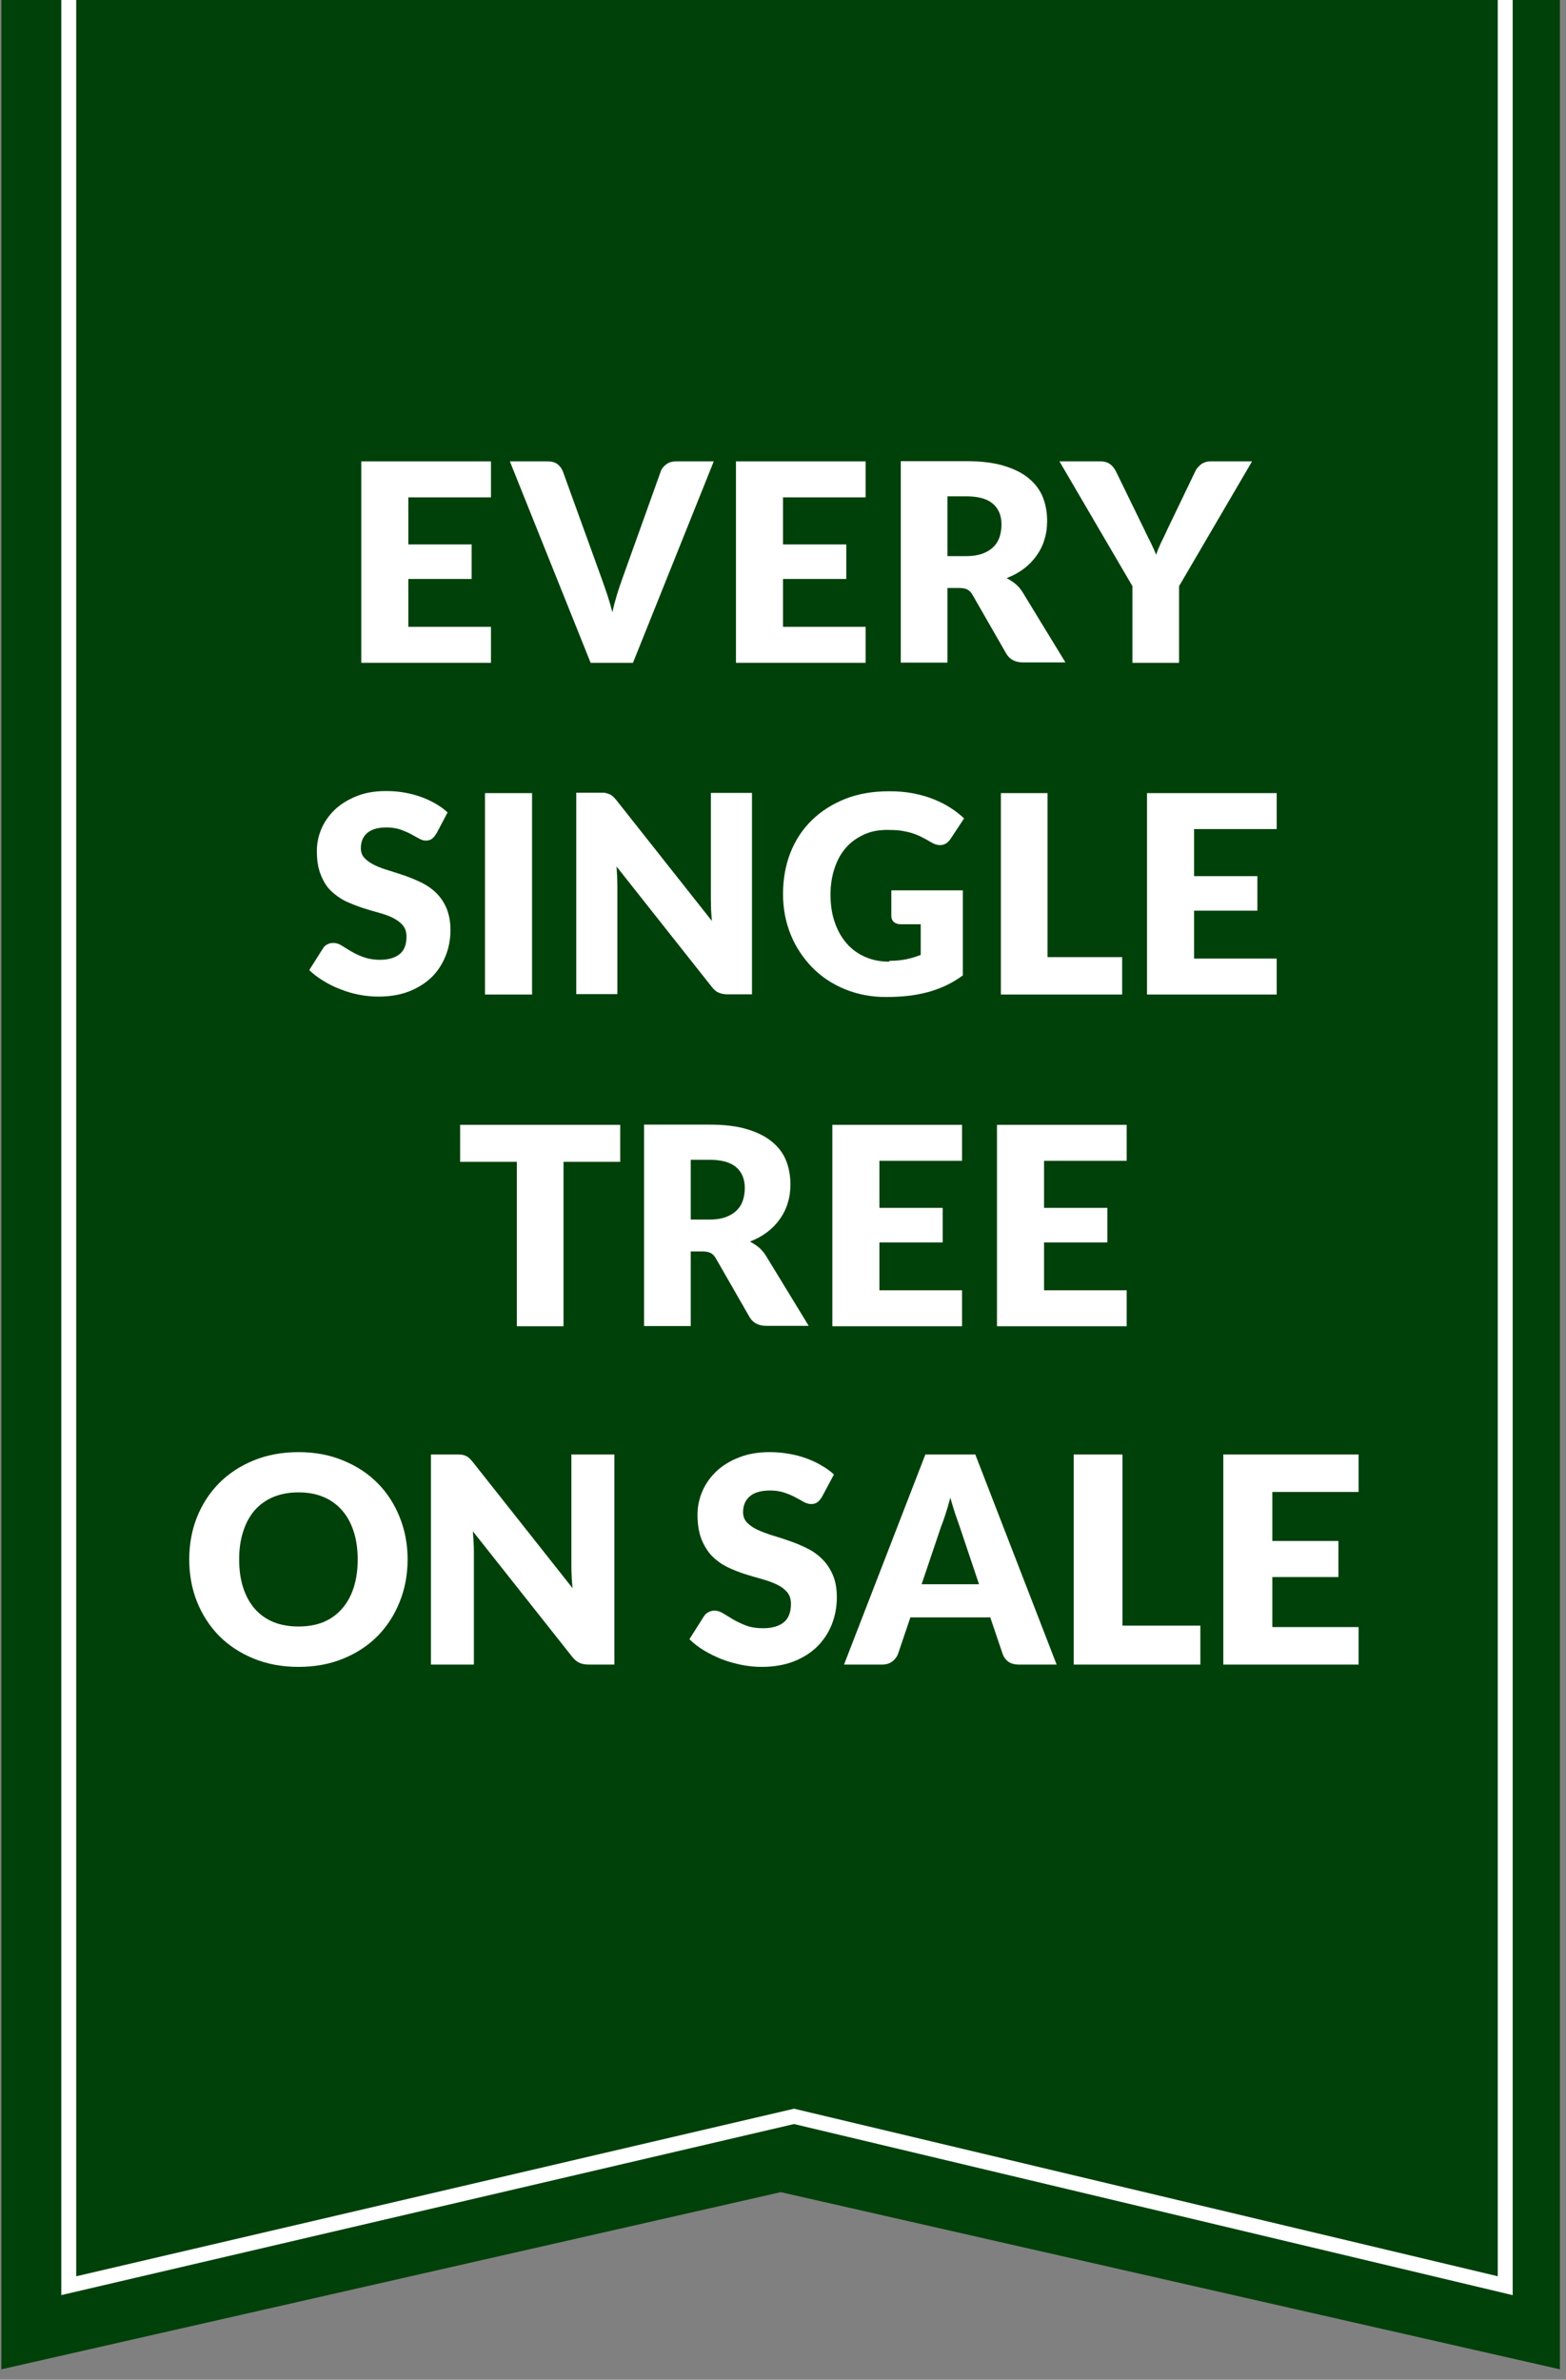
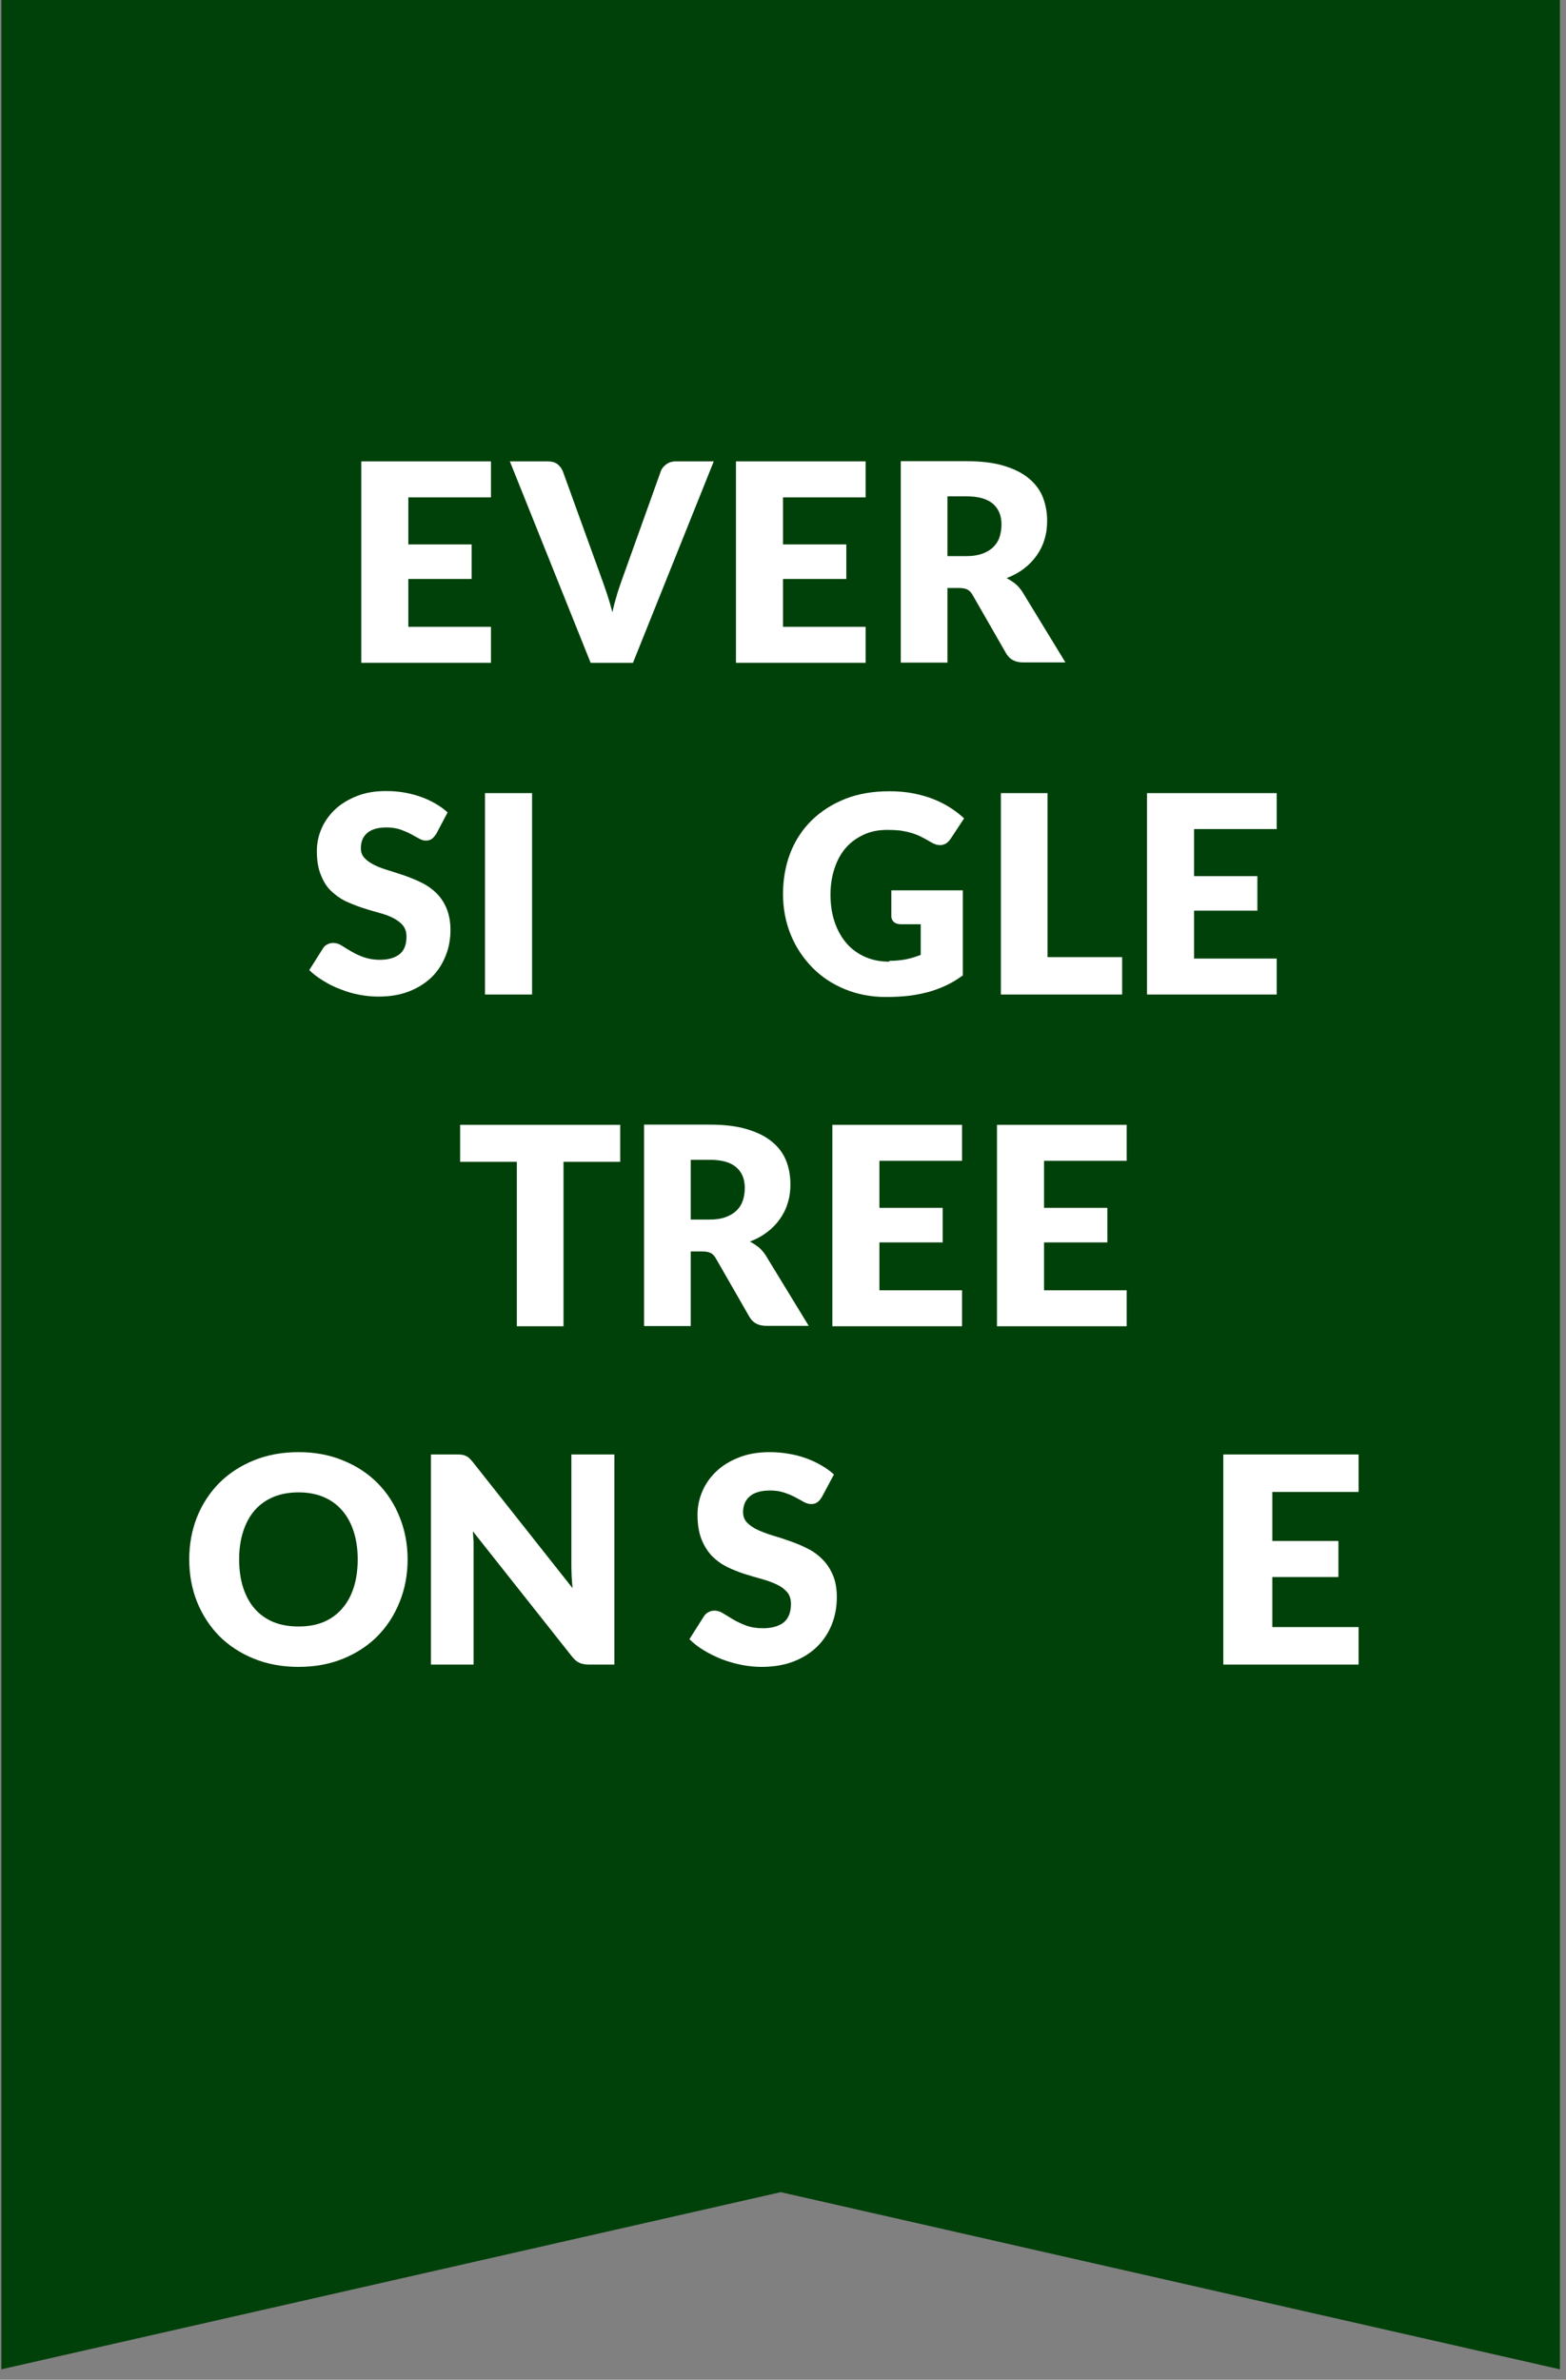
<svg xmlns="http://www.w3.org/2000/svg" width="210" height="319" viewBox="0 1 210 319" fill="none" version="1.1" id="svg23">
  <rect x="0" y="1" width="210" height="319" fill="#808080" stroke="none" />
  <defs id="defs23" />
  <path d="M209.185 318.601L104.699 294.853L0.185 318.601V0.969H209.185V318.601Z" fill="#00410A" id="path1" clip-path="none" />
  <path d="M65.837 62.848V67.669H54.757V73.978H63.246V78.607H54.757V85.026H65.837V89.847H48.446V62.848H65.837Z" fill="white" id="path2" clip-path="none" />
  <path d="M68.373 62.848H73.416C73.968 62.848 74.409 62.958 74.739 63.206C75.07 63.454 75.318 63.784 75.484 64.198L80.72 78.662C80.941 79.296 81.189 79.984 81.437 80.728C81.685 81.472 81.905 82.243 82.126 83.07C82.291 82.243 82.512 81.472 82.732 80.728C82.953 79.984 83.201 79.296 83.421 78.662L88.603 64.198C88.713 63.84 88.961 63.536 89.319 63.261C89.678 62.985 90.119 62.848 90.642 62.848H95.714L84.882 89.847H79.204L68.373 62.848Z" fill="white" id="path3" clip-path="none" />
  <path d="M116.082 62.848V67.669H105.002V73.978H113.491V78.607H105.002V85.026H116.082V89.847H98.69V62.848H116.082Z" fill="white" id="path4" clip-path="none" />
  <path d="M127.051 79.846V89.82H120.795V62.82H129.587C131.544 62.82 133.198 63.013 134.576 63.426C135.954 63.839 137.084 64.391 137.938 65.107C138.82 65.823 139.454 66.677 139.84 67.641C140.226 68.606 140.419 69.68 140.419 70.837C140.419 71.719 140.309 72.546 140.061 73.317C139.84 74.088 139.482 74.805 139.013 75.466C138.545 76.127 137.993 76.706 137.304 77.229C136.615 77.753 135.844 78.166 134.989 78.496C135.403 78.717 135.788 78.965 136.174 79.268C136.533 79.571 136.863 79.957 137.139 80.397L142.872 89.792H137.194C136.147 89.792 135.403 89.406 134.934 88.608L130.441 80.783C130.249 80.425 130.001 80.177 129.752 80.039C129.477 79.901 129.119 79.819 128.622 79.819H127.024L127.051 79.846ZM127.051 75.549H129.56C130.414 75.549 131.131 75.438 131.737 75.218C132.343 74.998 132.839 74.694 133.225 74.309C133.611 73.923 133.887 73.482 134.052 72.959C134.217 72.435 134.3 71.884 134.3 71.306C134.3 70.121 133.914 69.184 133.143 68.523C132.371 67.862 131.186 67.531 129.56 67.531H127.051V75.521V75.549Z" fill="white" id="path5" clip-path="none" />
-   <path d="M158.113 79.571V89.847H151.857V79.571L142.073 62.848H147.585C148.136 62.848 148.55 62.985 148.88 63.233C149.211 63.481 149.459 63.812 149.652 64.198L153.483 72.05C153.786 72.683 154.062 73.262 154.337 73.785C154.586 74.309 154.834 74.832 155.026 75.356C155.219 74.832 155.44 74.281 155.688 73.758C155.936 73.234 156.239 72.656 156.515 72.022L160.291 64.17C160.373 64.005 160.456 63.84 160.594 63.702C160.732 63.536 160.87 63.399 161.035 63.261C161.2 63.123 161.393 63.041 161.614 62.958C161.834 62.875 162.082 62.848 162.33 62.848H167.898L158.113 79.571Z" fill="white" id="path6" clip-path="none" />
  <path d="M58.478 112.797C58.285 113.1 58.092 113.321 57.899 113.458C57.706 113.596 57.431 113.679 57.1 113.679C56.824 113.679 56.521 113.596 56.19 113.403C55.86 113.238 55.501 113.018 55.088 112.797C54.674 112.577 54.206 112.384 53.682 112.191C53.159 112.026 52.552 111.916 51.863 111.916C50.678 111.916 49.824 112.163 49.245 112.659C48.666 113.155 48.39 113.844 48.39 114.698C48.39 115.249 48.556 115.69 48.914 116.048C49.245 116.406 49.713 116.709 50.265 116.985C50.816 117.26 51.477 117.481 52.194 117.701C52.91 117.922 53.655 118.17 54.399 118.418C55.143 118.693 55.887 118.996 56.604 119.354C57.32 119.712 57.982 120.181 58.533 120.732C59.084 121.283 59.553 121.972 59.884 122.771C60.214 123.57 60.407 124.534 60.407 125.663C60.407 126.903 60.187 128.088 59.746 129.162C59.305 130.237 58.698 131.201 57.872 132C57.045 132.799 56.025 133.433 54.84 133.901C53.627 134.369 52.277 134.59 50.733 134.59C49.906 134.59 49.024 134.507 48.17 134.342C47.288 134.177 46.461 133.929 45.634 133.598C44.807 133.295 44.063 132.909 43.347 132.468C42.63 132.028 41.996 131.559 41.472 131.036L43.319 128.115C43.457 127.895 43.65 127.702 43.898 127.592C44.146 127.454 44.422 127.399 44.697 127.399C45.055 127.399 45.441 127.509 45.827 127.757C46.213 128.005 46.626 128.253 47.095 128.529C47.563 128.804 48.115 129.08 48.749 129.3C49.355 129.52 50.099 129.658 50.926 129.658C52.056 129.658 52.938 129.41 53.572 128.914C54.206 128.418 54.509 127.619 54.509 126.545C54.509 125.911 54.344 125.415 53.985 125.002C53.655 124.616 53.186 124.286 52.635 124.01C52.084 123.735 51.422 123.514 50.706 123.322C49.989 123.129 49.245 122.908 48.501 122.66C47.757 122.412 47.012 122.109 46.296 121.779C45.579 121.421 44.945 120.952 44.366 120.401C43.788 119.85 43.347 119.106 43.016 118.252C42.658 117.398 42.492 116.324 42.492 115.084C42.492 114.065 42.685 113.073 43.099 112.108C43.512 111.144 44.118 110.29 44.89 109.546C45.662 108.802 46.654 108.196 47.812 107.728C48.969 107.259 50.265 107.039 51.753 107.039C52.58 107.039 53.379 107.094 54.178 107.232C54.978 107.37 55.722 107.563 56.411 107.81C57.127 108.058 57.761 108.361 58.395 108.72C59.002 109.078 59.553 109.464 60.021 109.904L58.478 112.825V112.797Z" fill="white" id="path7" clip-path="none" />
  <path d="M71.349 134.314H65.038V107.314H71.349V134.314Z" fill="white" id="path8" clip-path="none" />
-   <path d="M81.271 107.342C81.464 107.342 81.63 107.425 81.767 107.48C81.905 107.535 82.043 107.645 82.181 107.755C82.319 107.866 82.484 108.058 82.649 108.251L95.466 124.451C95.41 123.928 95.383 123.432 95.355 122.936C95.355 122.44 95.328 121.999 95.328 121.558V107.287H100.84V134.287H97.588C97.119 134.287 96.706 134.204 96.375 134.066C96.044 133.929 95.714 133.653 95.41 133.24L82.677 117.15C82.705 117.619 82.732 118.087 82.76 118.528C82.76 118.969 82.787 119.409 82.787 119.795V134.259H77.275V107.26H80.582C80.858 107.26 81.078 107.26 81.271 107.287V107.342Z" fill="white" id="path9" clip-path="none" />
  <path d="M119.279 129.796C120.133 129.796 120.905 129.713 121.567 129.576C122.228 129.438 122.862 129.245 123.468 128.997V124.892H120.795C120.409 124.892 120.078 124.782 119.858 124.589C119.637 124.369 119.527 124.121 119.527 123.79V120.346H129.118V131.752C128.429 132.248 127.713 132.689 126.969 133.047C126.224 133.405 125.425 133.708 124.571 133.956C123.716 134.177 122.834 134.369 121.87 134.48C120.905 134.59 119.885 134.645 118.783 134.645C116.798 134.645 114.979 134.287 113.298 133.598C111.617 132.909 110.156 131.945 108.943 130.705C107.731 129.465 106.738 128.005 106.049 126.325C105.36 124.644 105.002 122.798 105.002 120.842C105.002 118.886 105.333 116.985 105.994 115.304C106.656 113.624 107.62 112.164 108.861 110.951C110.101 109.739 111.617 108.775 113.353 108.086C115.09 107.397 117.074 107.067 119.251 107.067C120.381 107.067 121.429 107.149 122.421 107.342C123.413 107.535 124.323 107.783 125.15 108.114C125.976 108.444 126.748 108.83 127.437 109.271C128.126 109.712 128.76 110.207 129.284 110.703L127.465 113.458C127.299 113.706 127.079 113.927 126.858 114.065C126.61 114.202 126.362 114.285 126.059 114.285C125.701 114.285 125.315 114.175 124.901 113.927C124.405 113.624 123.937 113.376 123.496 113.155C123.055 112.935 122.614 112.77 122.145 112.632C121.677 112.494 121.208 112.411 120.712 112.329C120.216 112.274 119.637 112.246 119.003 112.246C117.818 112.246 116.771 112.439 115.834 112.88C114.897 113.321 114.097 113.872 113.436 114.643C112.774 115.387 112.278 116.296 111.92 117.371C111.562 118.445 111.369 119.602 111.369 120.897C111.369 122.33 111.562 123.597 111.975 124.727C112.361 125.829 112.912 126.765 113.601 127.537C114.29 128.308 115.117 128.887 116.082 129.3C117.046 129.713 118.094 129.906 119.224 129.906L119.279 129.796Z" fill="white" id="path10" clip-path="none" />
  <path d="M140.474 129.3H150.479V134.314H134.217V107.314H140.474V129.3Z" fill="white" id="path11" clip-path="none" />
  <path d="M171.205 107.314V112.136H160.125V118.445H168.614V123.073H160.125V129.493H171.205V134.314H153.814V107.314H171.205Z" fill="white" id="path12" clip-path="none" />
  <path d="M83.173 151.781V156.741H75.566V178.781H69.31V156.741H61.703V151.781H83.173Z" fill="white" id="path13" clip-path="none" />
  <path d="M92.627 168.78V178.754H86.37V151.754H95.162C97.119 151.754 98.773 151.947 100.151 152.36C101.529 152.773 102.659 153.324 103.514 154.041C104.396 154.757 105.03 155.611 105.415 156.575C105.801 157.54 105.994 158.614 105.994 159.771C105.994 160.653 105.884 161.479 105.636 162.251C105.415 163.022 105.057 163.738 104.589 164.4C104.12 165.061 103.569 165.639 102.88 166.163C102.191 166.686 101.419 167.1 100.565 167.43C100.978 167.651 101.364 167.899 101.75 168.202C102.108 168.505 102.439 168.89 102.714 169.331L108.447 178.726H102.77C101.722 178.726 100.978 178.34 100.509 177.541L96.017 169.717C95.824 169.359 95.576 169.111 95.328 168.973C95.052 168.835 94.694 168.753 94.198 168.753H92.599L92.627 168.78ZM92.627 164.482H95.135C95.989 164.482 96.706 164.372 97.312 164.152C97.919 163.931 98.415 163.628 98.801 163.243C99.186 162.857 99.462 162.416 99.627 161.893C99.793 161.369 99.876 160.818 99.876 160.24C99.876 159.055 99.49 158.118 98.718 157.457C97.946 156.796 96.761 156.465 95.135 156.465H92.627V164.455V164.482Z" fill="white" id="path14" clip-path="none" />
  <path d="M129.008 151.781V156.603H117.928V162.912H126.417V167.541H117.928V173.96H129.008V178.781H111.617V151.781H129.008Z" fill="white" id="path15" clip-path="none" />
  <path d="M151.085 151.781V156.603H140.005V162.912H148.494V167.541H140.005V173.96H151.085V178.781H133.694V151.781H151.085Z" fill="white" id="path16" clip-path="none" />
  <path d="M54.659 210.038C54.659 212.074 54.304 213.969 53.595 215.722C52.899 217.475 51.913 219.002 50.636 220.304C49.36 221.593 47.819 222.605 46.014 223.339C44.221 224.074 42.229 224.441 40.037 224.441C37.846 224.441 35.847 224.074 34.042 223.339C32.237 222.605 30.689 221.593 29.4 220.304C28.124 219.002 27.131 217.475 26.422 215.722C25.725 213.969 25.377 212.074 25.377 210.038C25.377 208.002 25.725 206.107 26.422 204.354C27.131 202.601 28.124 201.08 29.4 199.792C30.689 198.503 32.237 197.491 34.042 196.756C35.847 196.022 37.846 195.654 40.037 195.654C42.229 195.654 44.221 196.028 46.014 196.776C47.819 197.51 49.36 198.522 50.636 199.811C51.913 201.1 52.899 202.621 53.595 204.373C54.304 206.126 54.659 208.015 54.659 210.038ZM47.967 210.038C47.967 208.646 47.787 207.396 47.425 206.287C47.065 205.166 46.542 204.219 45.859 203.446C45.188 202.672 44.363 202.079 43.383 201.667C42.403 201.254 41.288 201.048 40.037 201.048C38.774 201.048 37.646 201.254 36.653 201.667C35.673 202.079 34.841 202.672 34.158 203.446C33.487 204.219 32.972 205.166 32.611 206.287C32.25 207.396 32.069 208.646 32.069 210.038C32.069 211.443 32.25 212.706 32.611 213.827C32.972 214.936 33.487 215.877 34.158 216.65C34.841 217.423 35.673 218.016 36.653 218.429C37.646 218.828 38.774 219.028 40.037 219.028C41.288 219.028 42.403 218.828 43.383 218.429C44.363 218.016 45.188 217.423 45.859 216.65C46.542 215.877 47.065 214.936 47.425 213.827C47.787 212.706 47.967 211.443 47.967 210.038Z" fill="white" id="path17" clip-path="none" />
-   <path d="M61.227 195.964C61.511 195.964 61.749 195.977 61.943 196.002C62.136 196.028 62.31 196.08 62.465 196.157C62.62 196.221 62.768 196.318 62.91 196.447C63.052 196.576 63.213 196.75 63.393 196.969L76.777 213.885C76.725 213.344 76.687 212.822 76.661 212.319C76.635 211.804 76.622 211.32 76.622 210.869V195.964H82.386V224.132H78.982C78.479 224.132 78.054 224.055 77.706 223.9C77.357 223.745 77.022 223.462 76.7 223.049L63.413 206.268C63.451 206.758 63.484 207.241 63.509 207.718C63.535 208.182 63.548 208.62 63.548 209.033V224.132H57.785V195.964H61.227Z" fill="white" id="path18" clip-path="none" />
+   <path d="M61.227 195.964C61.511 195.964 61.749 195.977 61.943 196.002C62.136 196.028 62.31 196.08 62.465 196.157C62.62 196.221 62.768 196.318 62.91 196.447C63.052 196.576 63.213 196.75 63.393 196.969L76.777 213.885C76.725 213.344 76.687 212.822 76.661 212.319C76.635 211.804 76.622 211.32 76.622 210.869V195.964H82.386V224.132H78.982C78.479 224.132 78.054 224.055 77.706 223.9C77.357 223.745 77.022 223.462 76.7 223.049L63.413 206.268C63.451 206.758 63.484 207.241 63.509 207.718V224.132H57.785V195.964H61.227Z" fill="white" id="path18" clip-path="none" />
  <path d="M110.206 201.686C110.013 201.996 109.807 202.228 109.587 202.382C109.381 202.537 109.11 202.614 108.775 202.614C108.478 202.614 108.156 202.524 107.808 202.344C107.473 202.15 107.086 201.938 106.648 201.706C106.222 201.474 105.732 201.267 105.178 201.087C104.623 200.894 103.991 200.797 103.282 200.797C102.057 200.797 101.142 201.061 100.536 201.59C99.943 202.105 99.646 202.808 99.646 203.697C99.646 204.264 99.827 204.734 100.188 205.108C100.549 205.482 101.019 205.804 101.6 206.075C102.193 206.345 102.863 206.597 103.611 206.829C104.372 207.048 105.145 207.299 105.932 207.583C106.718 207.853 107.486 208.176 108.233 208.549C108.994 208.923 109.665 209.4 110.245 209.98C110.838 210.56 111.315 211.269 111.676 212.107C112.037 212.932 112.218 213.93 112.218 215.103C112.218 216.405 111.992 217.623 111.541 218.757C111.089 219.891 110.432 220.884 109.568 221.735C108.717 222.572 107.66 223.236 106.396 223.726C105.145 224.203 103.721 224.441 102.122 224.441C101.245 224.441 100.349 224.351 99.433 224.171C98.531 223.99 97.654 223.739 96.803 223.417C95.952 223.081 95.153 222.688 94.405 222.237C93.657 221.786 93.006 221.283 92.451 220.729L94.386 217.675C94.527 217.443 94.727 217.256 94.985 217.114C95.243 216.972 95.52 216.901 95.817 216.901C96.204 216.901 96.59 217.024 96.977 217.269C97.377 217.513 97.822 217.784 98.312 218.081C98.815 218.377 99.388 218.648 100.033 218.893C100.678 219.137 101.438 219.26 102.315 219.26C103.501 219.26 104.423 219.002 105.081 218.487C105.739 217.958 106.067 217.127 106.067 215.993C106.067 215.335 105.887 214.8 105.526 214.388C105.165 213.976 104.688 213.634 104.095 213.363C103.514 213.093 102.85 212.854 102.102 212.648C101.355 212.442 100.587 212.216 99.801 211.971C99.014 211.714 98.247 211.404 97.499 211.043C96.752 210.67 96.081 210.186 95.488 209.593C94.908 208.988 94.437 208.24 94.076 207.351C93.715 206.449 93.535 205.34 93.535 204.025C93.535 202.969 93.747 201.938 94.173 200.932C94.598 199.927 95.224 199.031 96.049 198.245C96.874 197.459 97.886 196.834 99.085 196.37C100.284 195.893 101.658 195.654 103.205 195.654C104.069 195.654 104.907 195.725 105.719 195.867C106.544 195.996 107.324 196.196 108.059 196.466C108.794 196.724 109.478 197.04 110.11 197.414C110.754 197.774 111.328 198.187 111.831 198.651L110.206 201.686Z" fill="white" id="path19" clip-path="none" />
-   <path d="M141.693 224.132H136.625C136.058 224.132 135.587 224.003 135.213 223.745C134.852 223.475 134.601 223.133 134.459 222.721L132.796 217.81H122.081L120.418 222.721C120.289 223.081 120.037 223.41 119.664 223.707C119.29 223.99 118.832 224.132 118.29 224.132H113.184L124.093 195.964H130.784L141.693 224.132ZM123.59 213.363H131.287L128.696 205.649C128.528 205.16 128.328 204.586 128.096 203.929C127.877 203.259 127.658 202.537 127.438 201.764C127.232 202.55 127.019 203.278 126.8 203.948C126.581 204.618 126.375 205.198 126.181 205.688L123.59 213.363Z" fill="white" id="path20" clip-path="none" />
-   <path d="M150.524 218.912H160.968V224.132H143.987V195.964H150.524V218.912Z" fill="white" id="path21" clip-path="none" />
  <path d="M182.186 195.964V200.99H170.621V207.563H179.479V212.397H170.621V219.105H182.186V224.132H164.045V195.964H182.186Z" fill="white" id="path22" clip-path="none" />
-   <path d="M9.22 0.969V307.391L106.481 284.693L201.85 307.391V0.969" stroke="white" stroke-width="2" id="path23" clip-path="none" />
</svg>